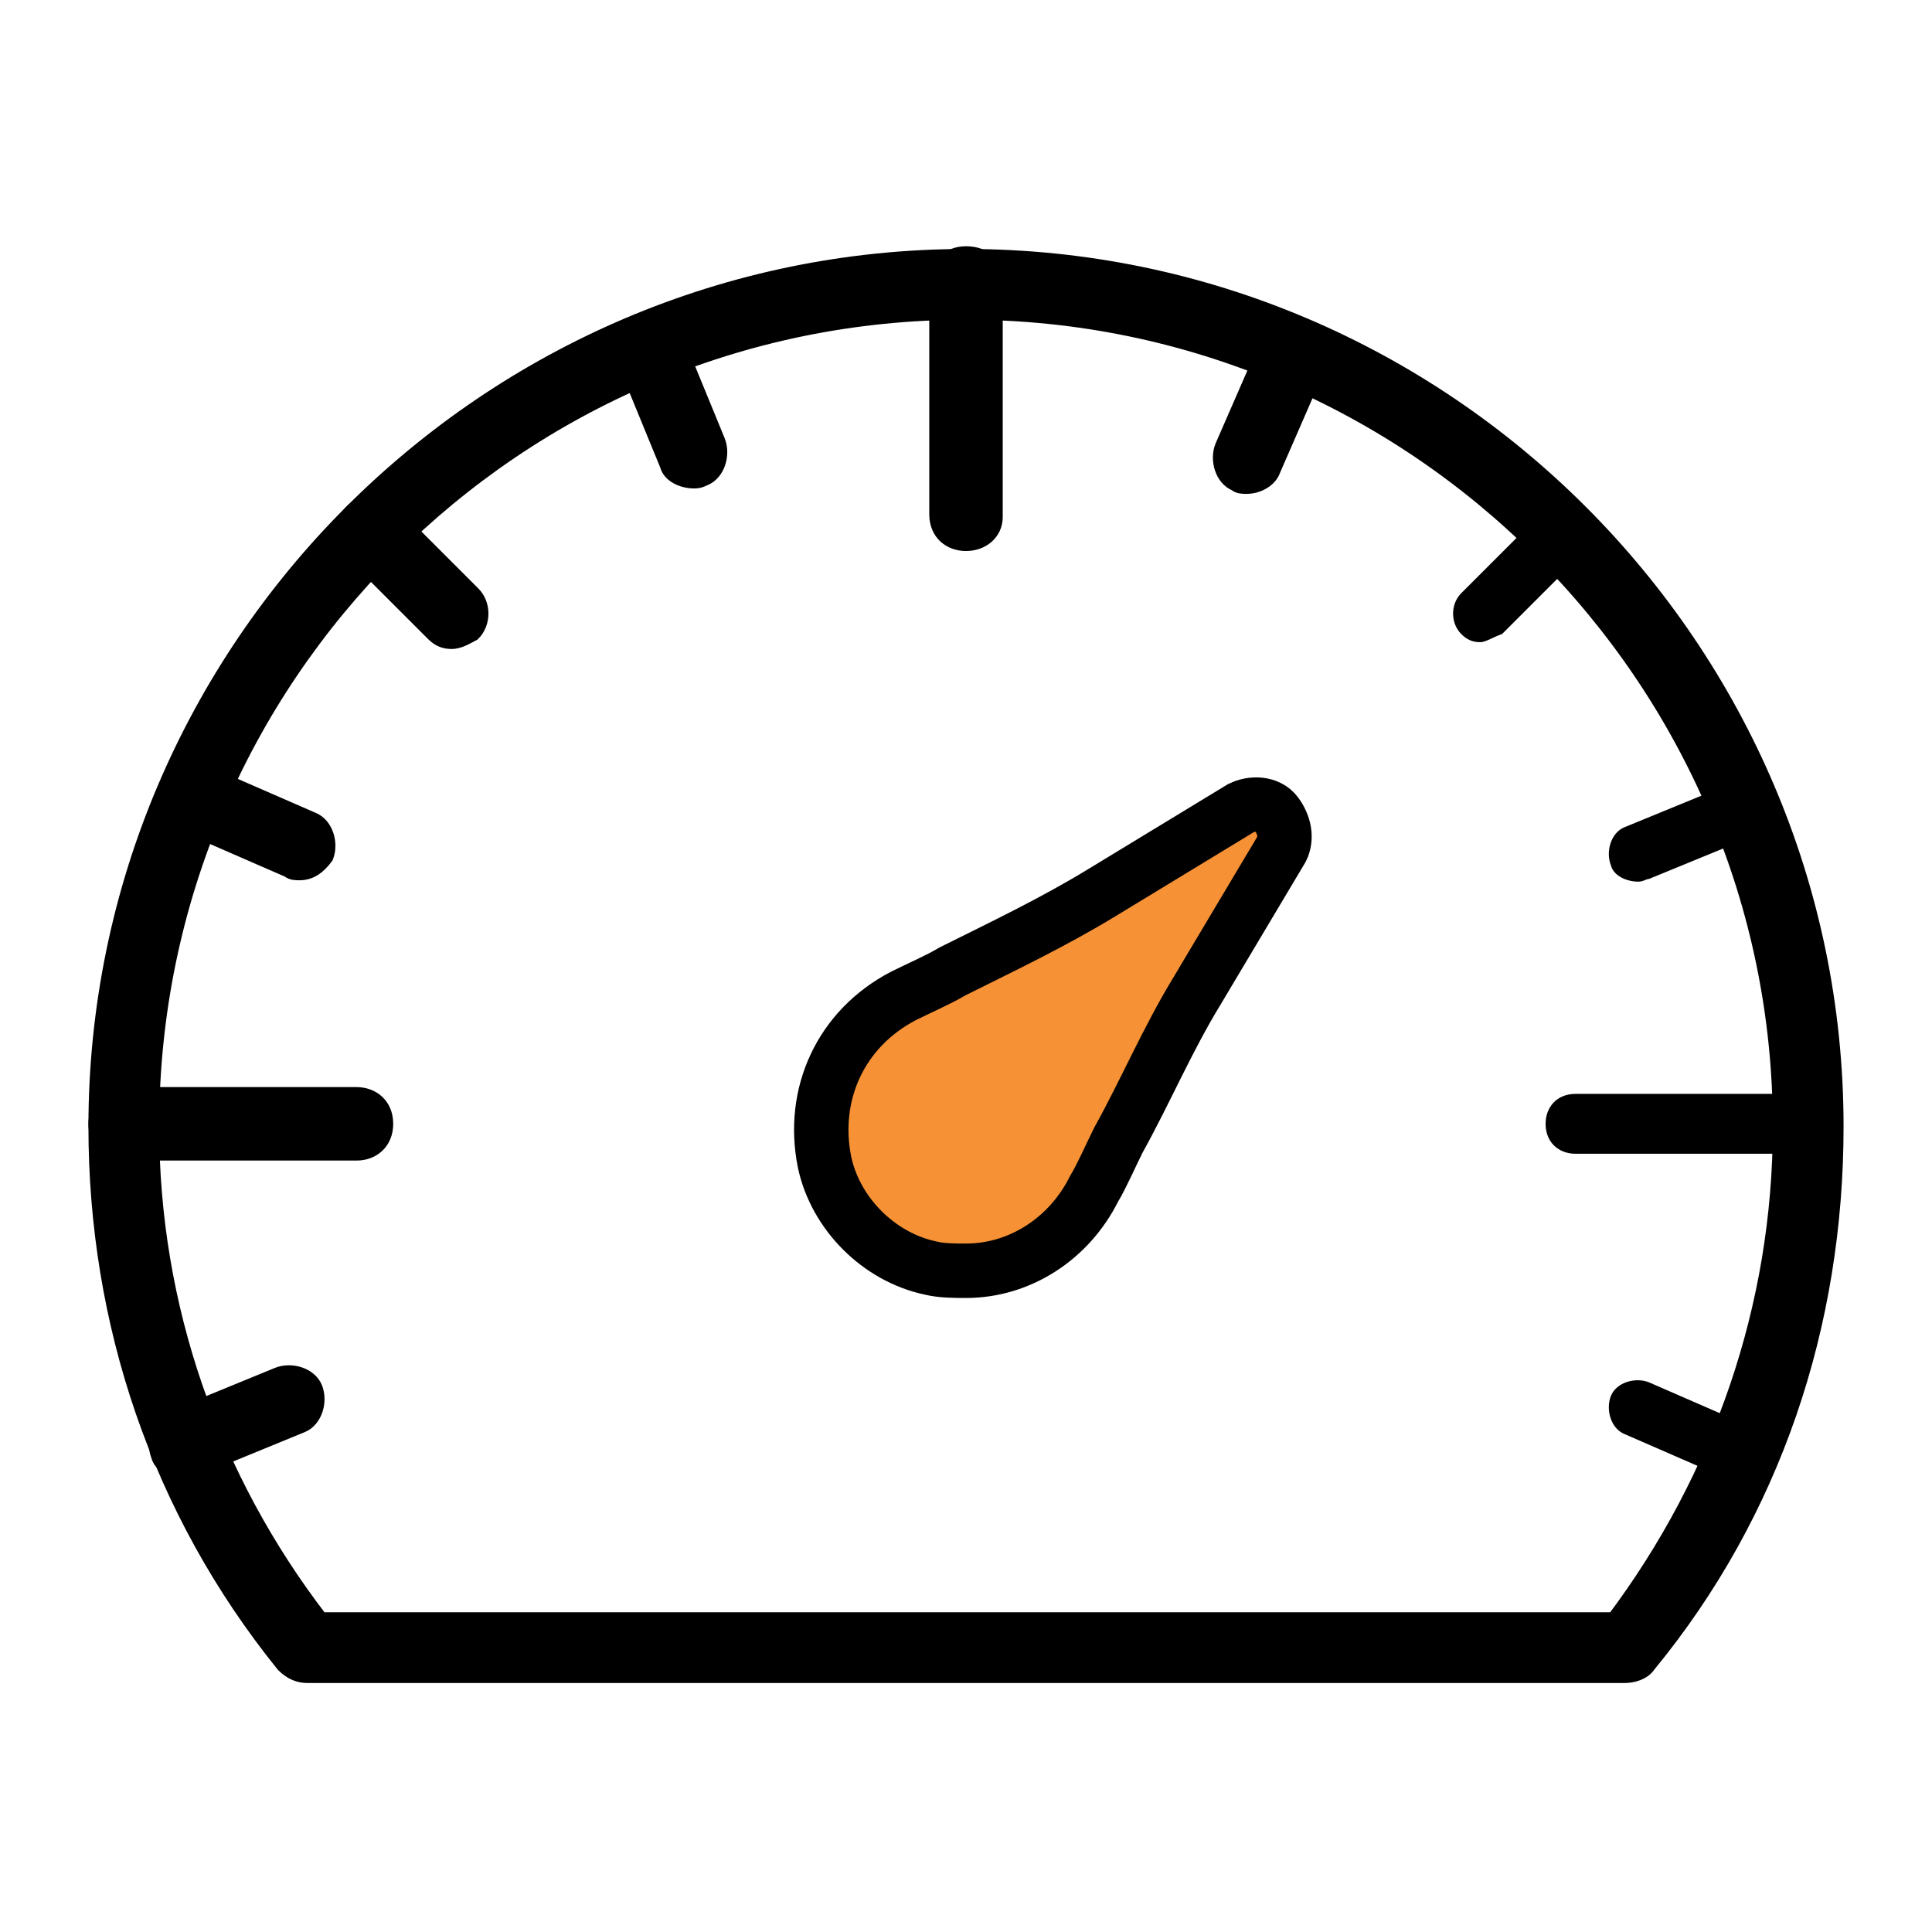
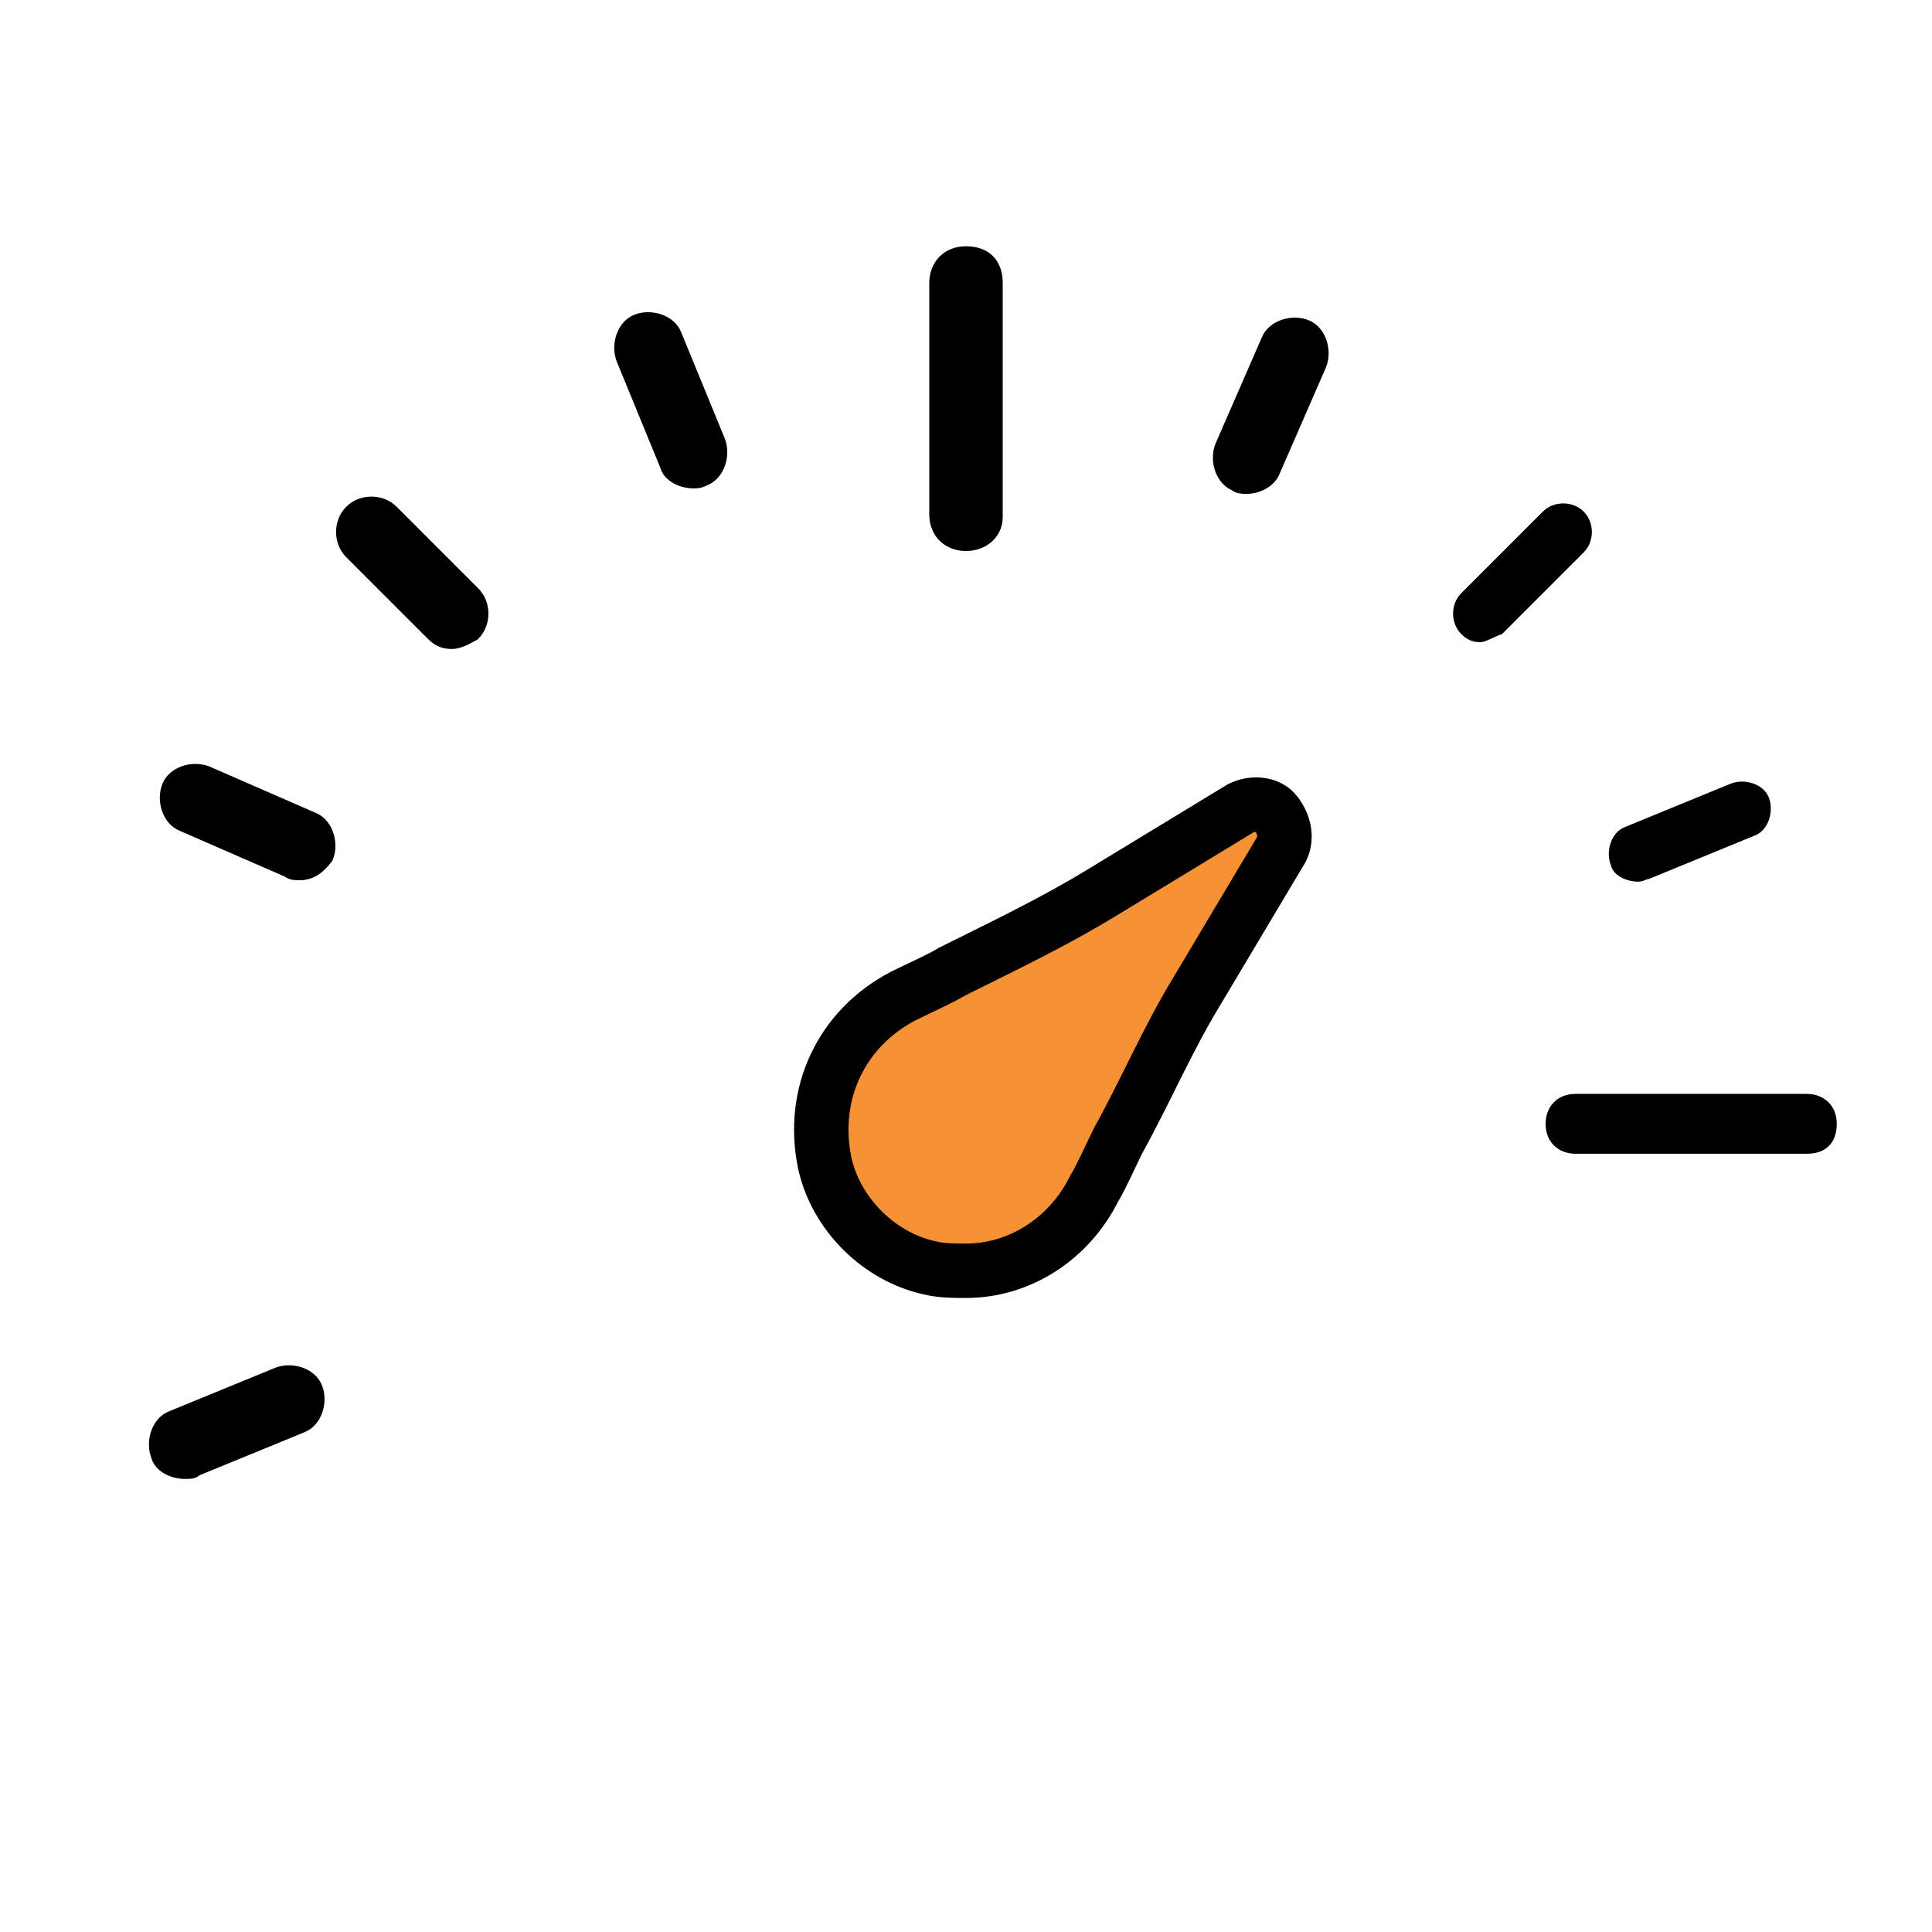
<svg xmlns="http://www.w3.org/2000/svg" version="1.1" id="Layer_1" x="0px" y="0px" viewBox="0 0 71 71" style="enable-background:new 0 0 71 71;" xml:space="preserve">
  <style type="text/css">
	.st0{fill:#F69235;stroke:#000000;stroke-miterlimit:10;}
	.st1{fill:#F69235;}
	.st2{fill:#060606;}
	.st3{stroke:#000000;stroke-width:0.5;stroke-miterlimit:10;}
	.st4{fill:#F69235;stroke:#000000;stroke-width:2;stroke-miterlimit:10;}
	.st5{fill:#FEFEFE;}
	.st6{fill:#030303;}
	.st7{fill:#FDFDFD;}
	.st8{fill:none;stroke:#F69235;stroke-miterlimit:10;}
</style>
  <g>
    <path d="M66.4,42.4h-8.5c-0.6,0-1.1-0.4-1.1-1.1c0-0.6,0.4-1.1,1.1-1.1h8.5c0.6,0,1.1,0.4,1.1,1.1C67.5,42,67.1,42.4,66.4,42.4z" />
    <path d="M54.4,23.6c-0.3,0-0.5-0.1-0.7-0.3c-0.4-0.4-0.4-1.1,0-1.5l3-3c0.4-0.4,1.1-0.4,1.5,0c0.4,0.4,0.4,1.1,0,1.5l-3,3   C54.9,23.4,54.6,23.6,54.4,23.6z" />
-     <path d="M64,54.5c-0.1,0-0.3,0-0.4-0.1l-3.9-1.7c-0.5-0.2-0.7-0.9-0.5-1.4c0.2-0.5,0.9-0.7,1.4-0.5l3.9,1.7   c0.5,0.2,0.7,0.9,0.5,1.4C64.8,54.2,64.4,54.5,64,54.5z" />
    <path d="M60.2,32.4c-0.4,0-0.9-0.2-1-0.6c-0.2-0.5,0-1.2,0.5-1.4l3.9-1.6c0.5-0.2,1.2,0,1.4,0.5c0.2,0.5,0,1.2-0.5,1.4l-3.9,1.6   C60.5,32.3,60.4,32.4,60.2,32.4z" />
-     <path class="st3" d="M13.1,42.4H4.6c-0.6,0-1.1-0.4-1.1-1.1c0-0.6,0.4-1.1,1.1-1.1h8.5c0.6,0,1.1,0.4,1.1,1.1   C14.2,42,13.7,42.4,13.1,42.4z" />
    <path class="st3" d="M35.5,20c-0.6,0-1.1-0.4-1.1-1.1v-8.5c0-0.6,0.4-1.1,1.1-1.1s1.1,0.4,1.1,1.1V19C36.6,19.6,36.1,20,35.5,20z" />
    <path class="st4" d="M35.5,46.7c-0.4,0-0.9,0-1.3-0.1c-1.9-0.4-3.5-2-3.9-3.9c-0.5-2.5,0.6-4.9,2.9-6.1c0.6-0.3,1.3-0.6,1.8-0.9   c1.8-0.9,3.7-1.8,5.5-2.9l5.1-3.1c0.4-0.2,1-0.2,1.3,0.2s0.4,0.9,0.2,1.3L44,36.4c-1.1,1.8-1.9,3.7-2.9,5.5   c-0.3,0.6-0.6,1.3-0.9,1.8C39.3,45.5,37.5,46.7,35.5,46.7z" />
    <path class="st3" d="M16.6,23.6c-0.3,0-0.5-0.1-0.7-0.3l-3-3c-0.4-0.4-0.4-1.1,0-1.5c0.4-0.4,1.1-0.4,1.5,0l3,3   c0.4,0.4,0.4,1.1,0,1.5C17.2,23.4,16.9,23.6,16.6,23.6z" />
    <path class="st3" d="M11,32.1c-0.1,0-0.3,0-0.4-0.1l-3.9-1.7c-0.5-0.2-0.7-0.9-0.5-1.4c0.2-0.5,0.9-0.7,1.4-0.5l3.9,1.7   c0.5,0.2,0.7,0.9,0.5,1.4C11.7,31.9,11.4,32.1,11,32.1z" />
    <path class="st3" d="M45.8,17.9c-0.1,0-0.3,0-0.4-0.1c-0.5-0.2-0.7-0.9-0.5-1.4l1.7-3.9c0.2-0.5,0.9-0.7,1.4-0.5s0.7,0.9,0.5,1.4   l-1.7,3.9C46.7,17.6,46.3,17.9,45.8,17.9z" />
    <path class="st3" d="M25.5,17.7c-0.4,0-0.9-0.2-1-0.6l-1.6-3.9c-0.2-0.5,0-1.2,0.5-1.4c0.5-0.2,1.2,0,1.4,0.5l1.6,3.9   c0.2,0.5,0,1.2-0.5,1.4C25.7,17.7,25.6,17.7,25.5,17.7z" />
    <path class="st3" d="M6.8,54.1c-0.4,0-0.9-0.2-1-0.6c-0.2-0.5,0-1.2,0.5-1.4l3.9-1.6c0.5-0.2,1.2,0,1.4,0.5s0,1.2-0.5,1.4L7.2,54   C7.1,54.1,7,54.1,6.8,54.1z" />
-     <path class="st3" d="M59.7,61.6H11.3c-0.3,0-0.6-0.1-0.9-0.4c-4.6-5.7-6.9-12.6-6.9-19.8c0-17.6,14.4-32,32-32s32,14.4,32,32   c0,7.3-2.3,14.2-6.9,19.8C60.4,61.5,60,61.6,59.7,61.6z M11.8,59.5h47.5c3.9-5.2,6.1-11.5,6.1-18.1c0-16.4-13.4-29.9-29.9-29.9   S5.6,24.9,5.6,41.4C5.6,48,7.8,54.3,11.8,59.5z" />
  </g>
</svg>